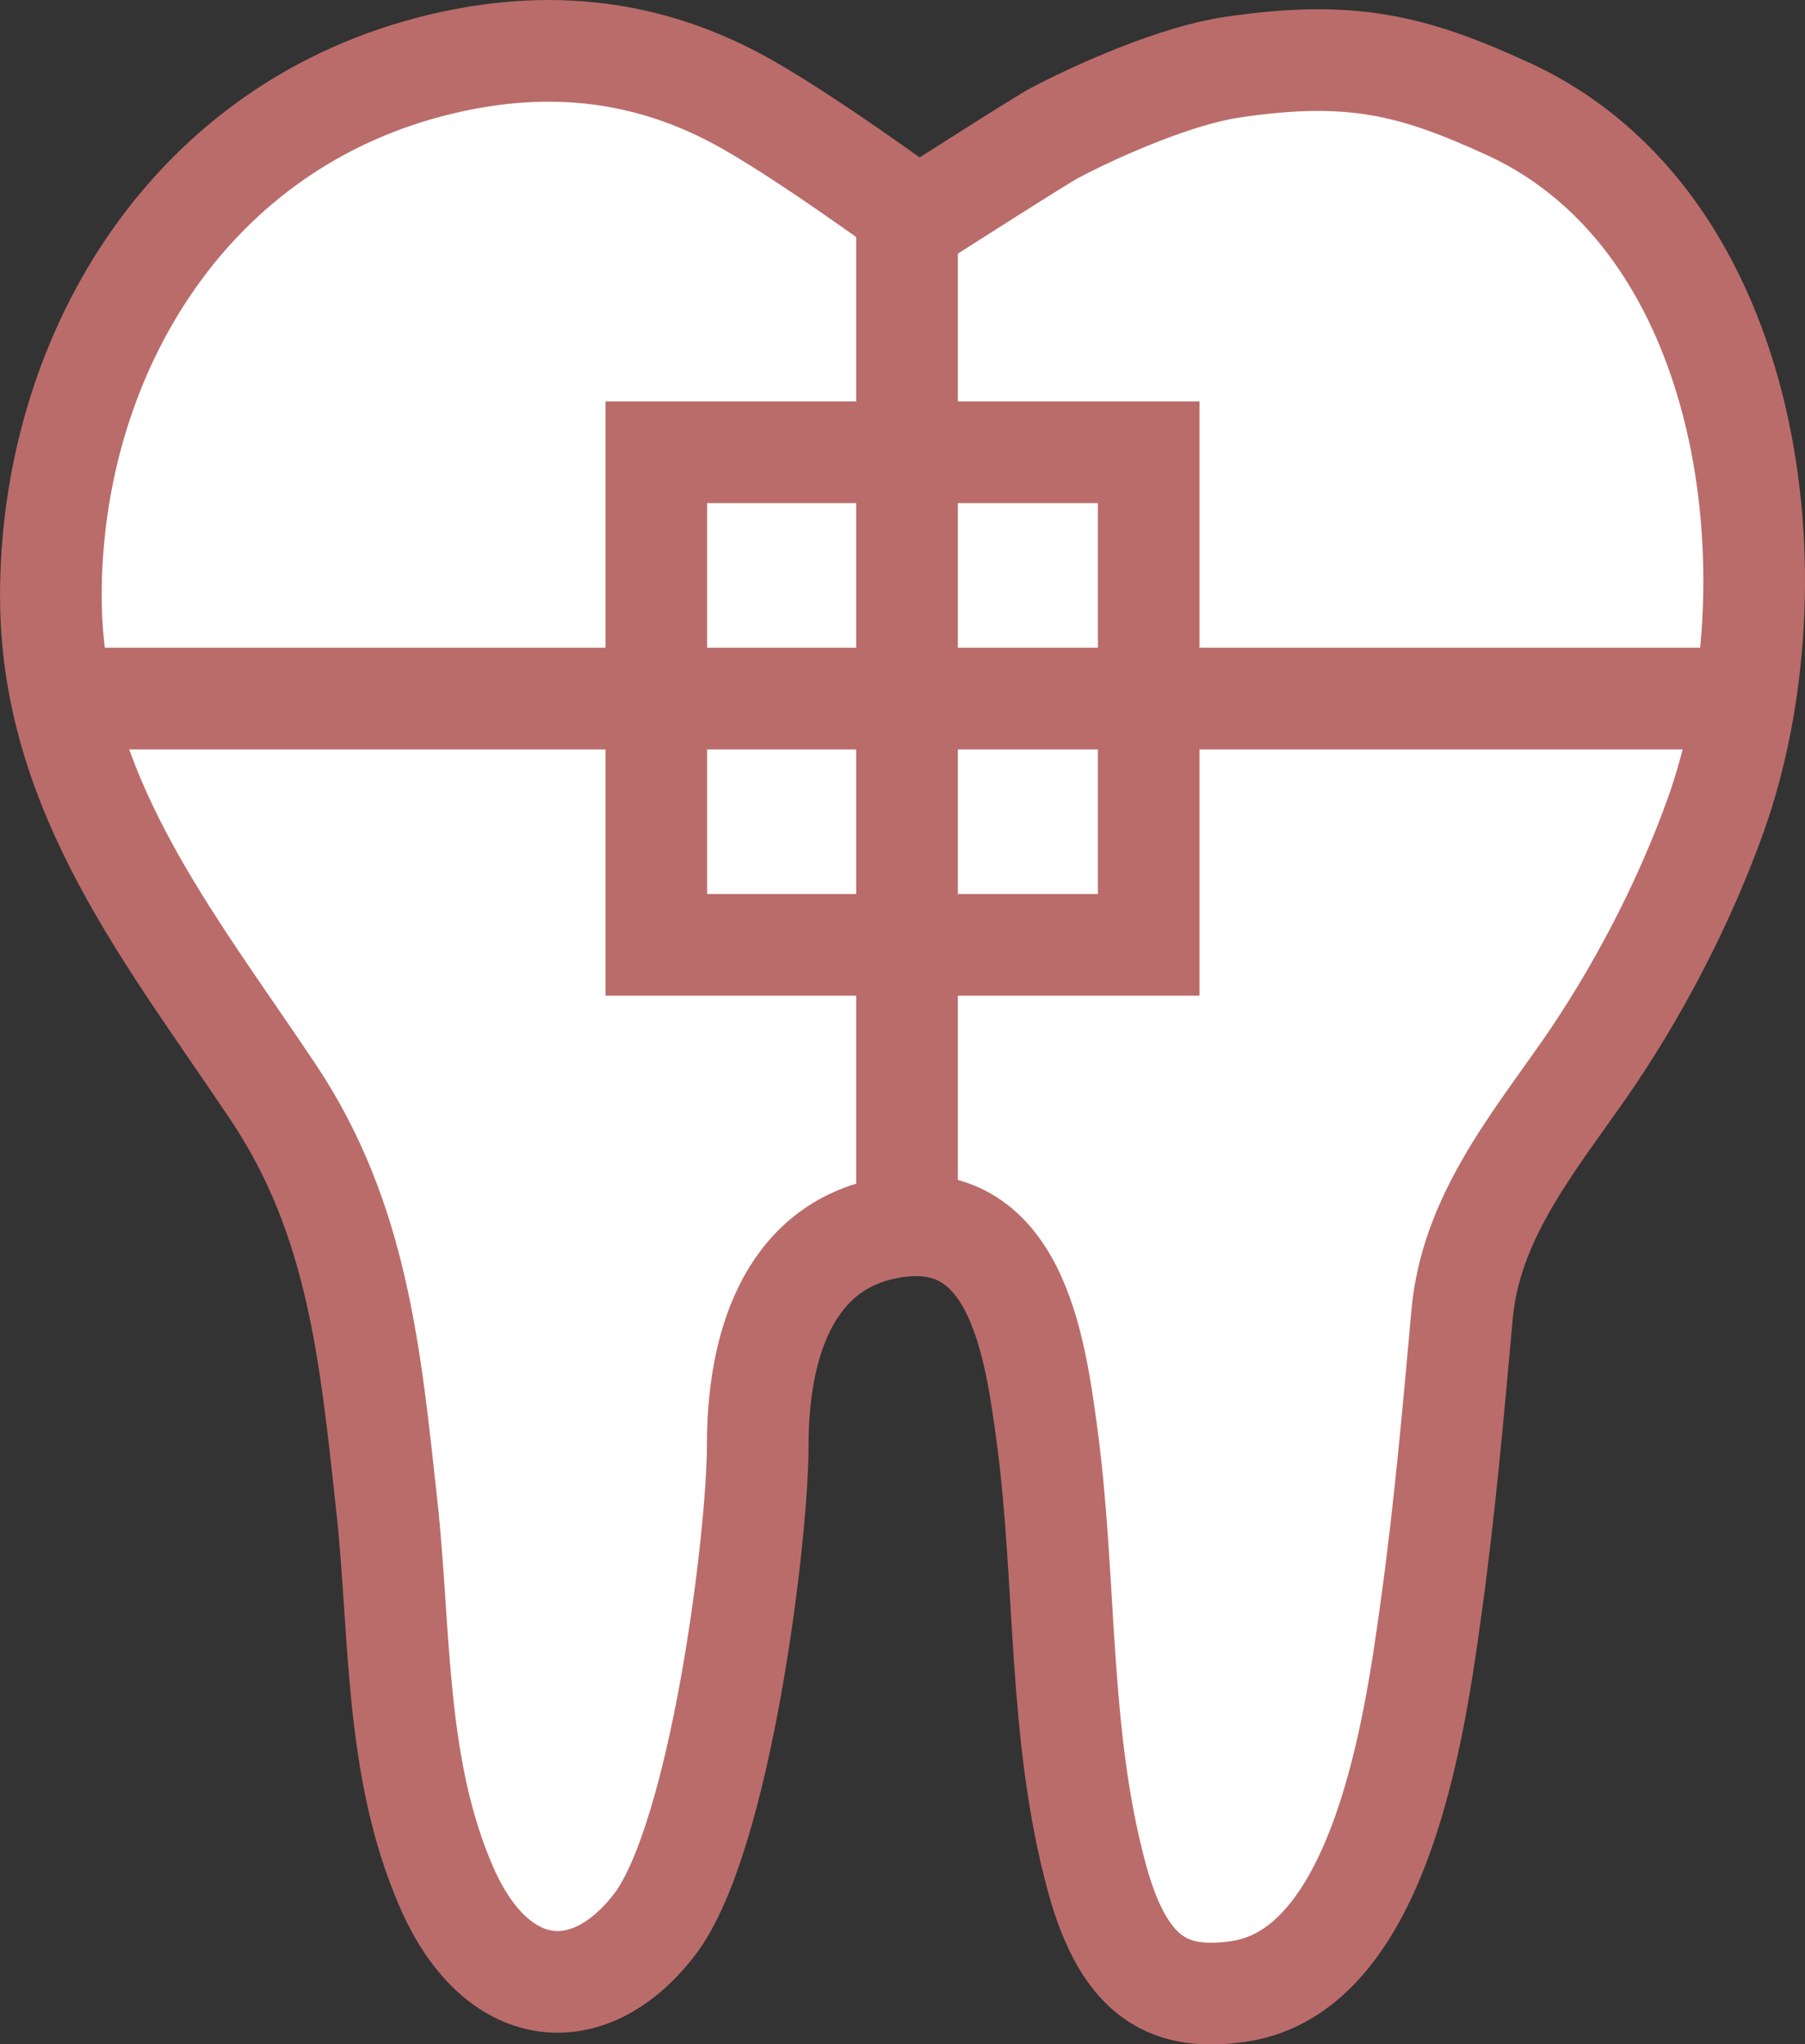
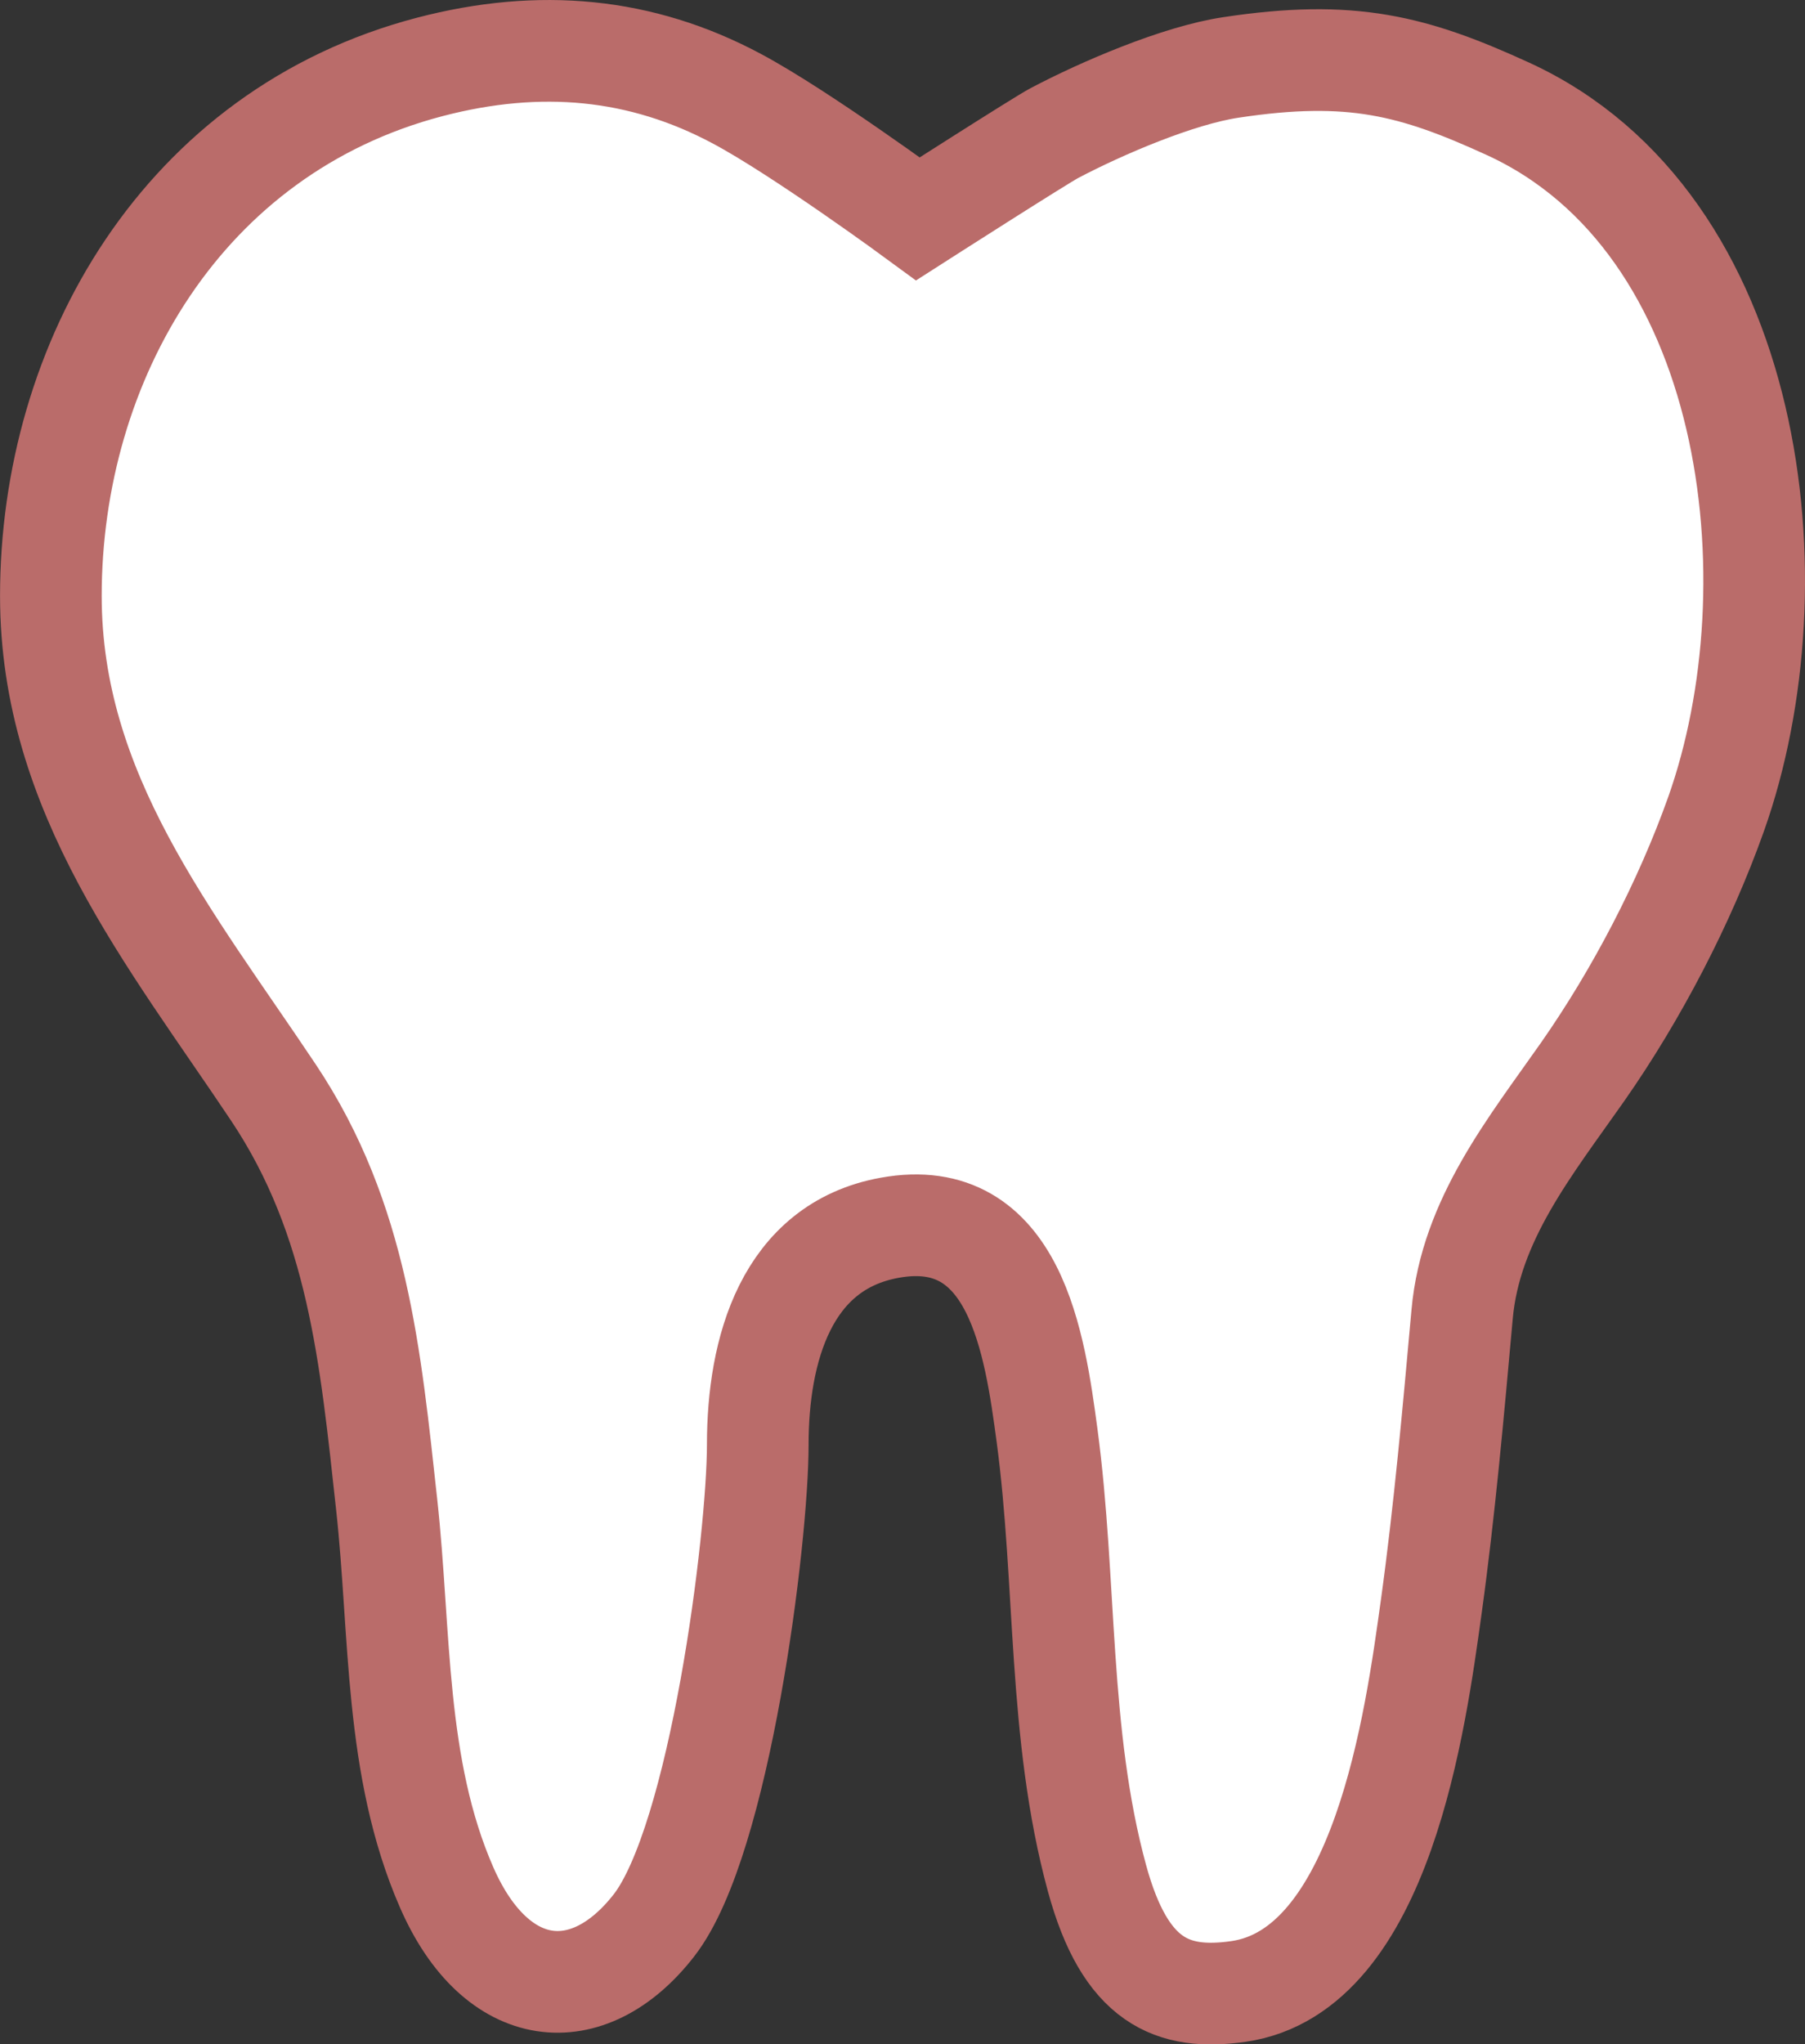
<svg xmlns="http://www.w3.org/2000/svg" id="_レイヤー_2" viewBox="0 0 198.35 224.57">
  <rect x="0" y="0" width="198.35" height="224.57" fill="#333333" stroke="none" />
  <defs>
    <style>.cls-1{fill:none;}.cls-1,.cls-2{stroke:#ba6c6a;stroke-miterlimit:10;stroke-width:11.17px;}.cls-2{fill:#fff;}</style>
  </defs>
  <g id="_レイヤー_1-2">
-     <path class="cls-2" d="m83.27,158.67c0,10.36-4.16,43.5-11.4,52.82-7.24,9.32-17.32,8.34-22.78-4.14-5.79-13.22-5.05-28.03-6.6-42.09-1.78-16.22-3.14-31.3-12.42-45.21-11.38-17.04-24.48-32.91-24.48-54.59,0-25.72,14.49-51,41.64-58.11,12.09-3.16,23.23-2.12,33.72,3.48,7.03,3.74,19.92,13.21,19.92,13.21,0,0,13.53-8.66,15.01-9.43,5.18-2.73,13.57-6.33,19.37-7.2,13.26-2.01,20.1-.2,30.47,4.55,27.24,12.5,31.88,52.08,22.85,77.49-3.46,9.72-8.73,19.82-14.64,28.27-5.76,8.22-12.33,16.27-13.26,26.66-.97,10.74-1.92,21.5-3.4,32.19-1.69,12.12-5.33,39.92-21.18,42.19-7.25,1.03-12.43-1.04-15.54-12.43-4.33-15.88-3.32-32.46-5.49-48.65-1.34-9.95-3.45-25.33-17.3-22.81-11.39,2.06-14.49,13.46-14.49,23.82Z" />
-     <rect class="cls-1" x="72.12" y="49.68" width="54.11" height="54.11" />
-     <line class="cls-1" x1="7.75" y1="76.74" x2="191.6" y2="76.74" />
-     <line class="cls-1" x1="99.67" y1="24.03" x2="99.67" y2="134.86" />
+     <path class="cls-2" d="m83.27,158.67c0,10.36-4.16,43.5-11.4,52.82-7.24,9.32-17.32,8.34-22.78-4.14-5.79-13.22-5.05-28.03-6.6-42.09-1.78-16.22-3.14-31.3-12.42-45.21-11.38-17.04-24.48-32.91-24.48-54.59,0-25.72,14.49-51,41.64-58.11,12.09-3.16,23.23-2.12,33.72,3.48,7.03,3.74,19.92,13.21,19.92,13.21,0,0,13.53-8.66,15.01-9.43,5.18-2.73,13.57-6.33,19.37-7.2,13.26-2.01,20.1-.2,30.47,4.55,27.24,12.5,31.88,52.08,22.85,77.49-3.46,9.72-8.73,19.82-14.64,28.27-5.76,8.22-12.33,16.27-13.26,26.66-.97,10.74-1.92,21.5-3.4,32.19-1.69,12.12-5.33,39.92-21.18,42.19-7.25,1.03-12.43-1.04-15.54-12.43-4.33-15.88-3.32-32.46-5.49-48.65-1.34-9.95-3.45-25.33-17.3-22.81-11.39,2.06-14.49,13.46-14.49,23.82" />
  </g>
</svg>